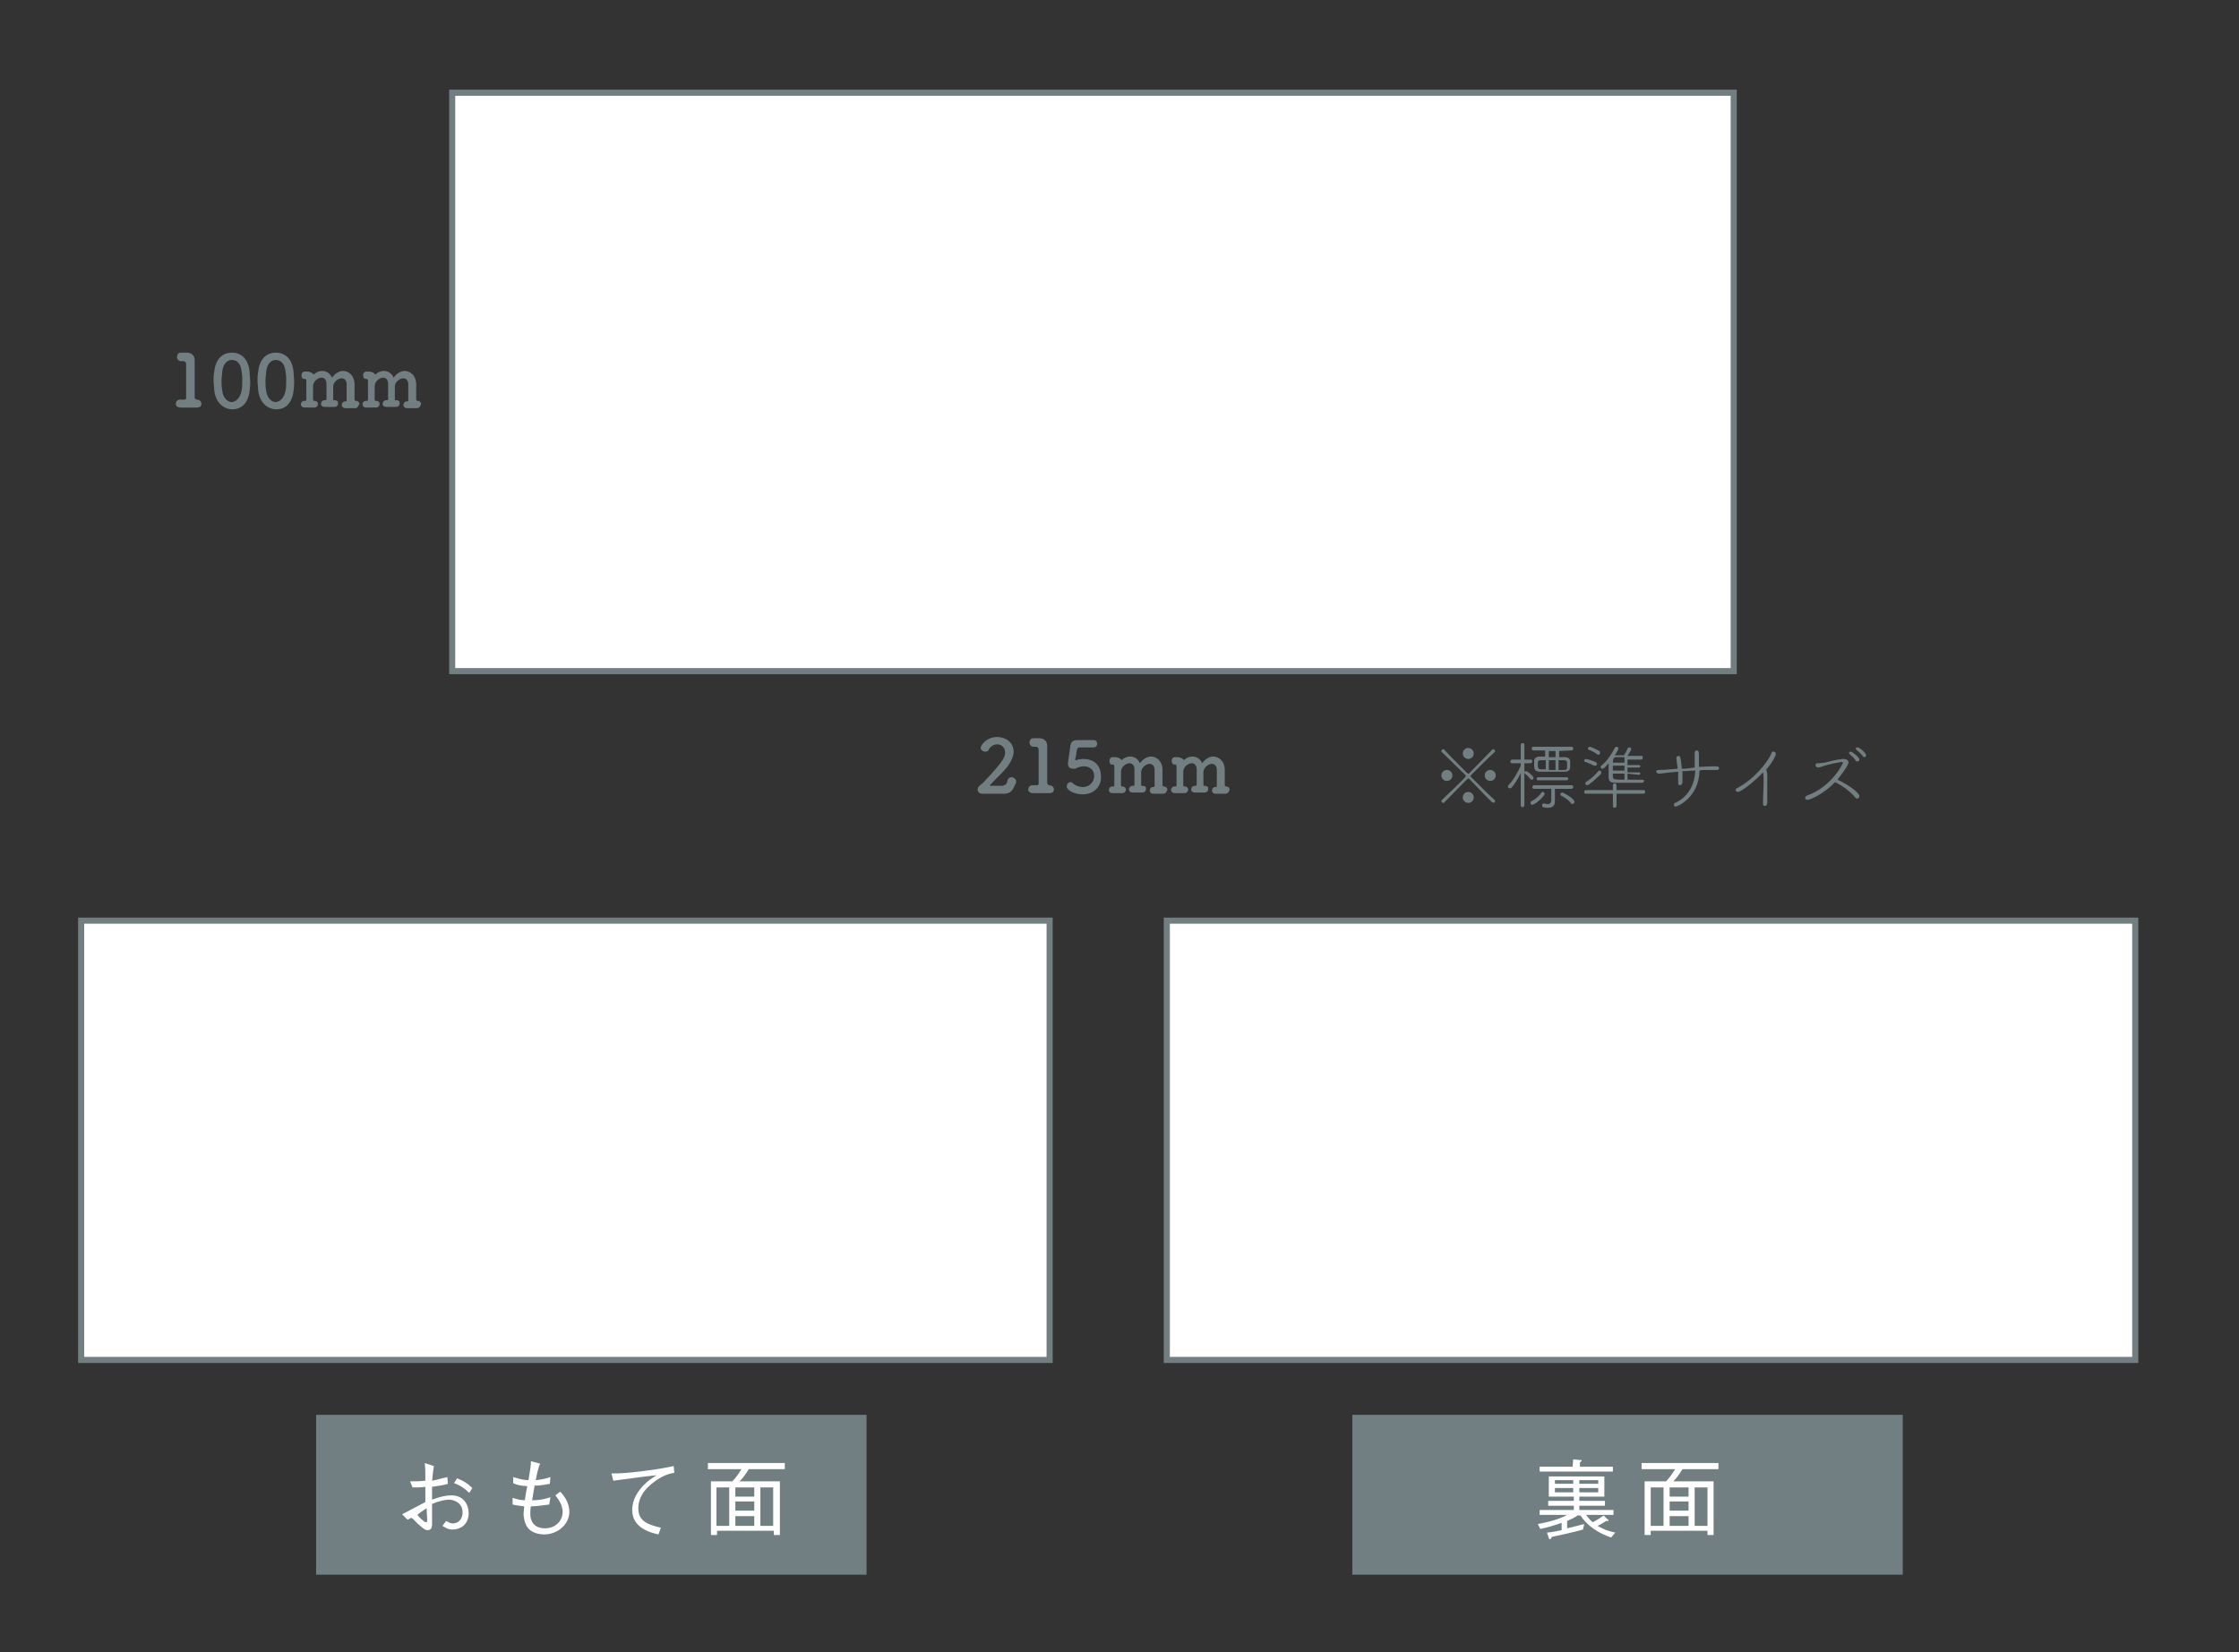
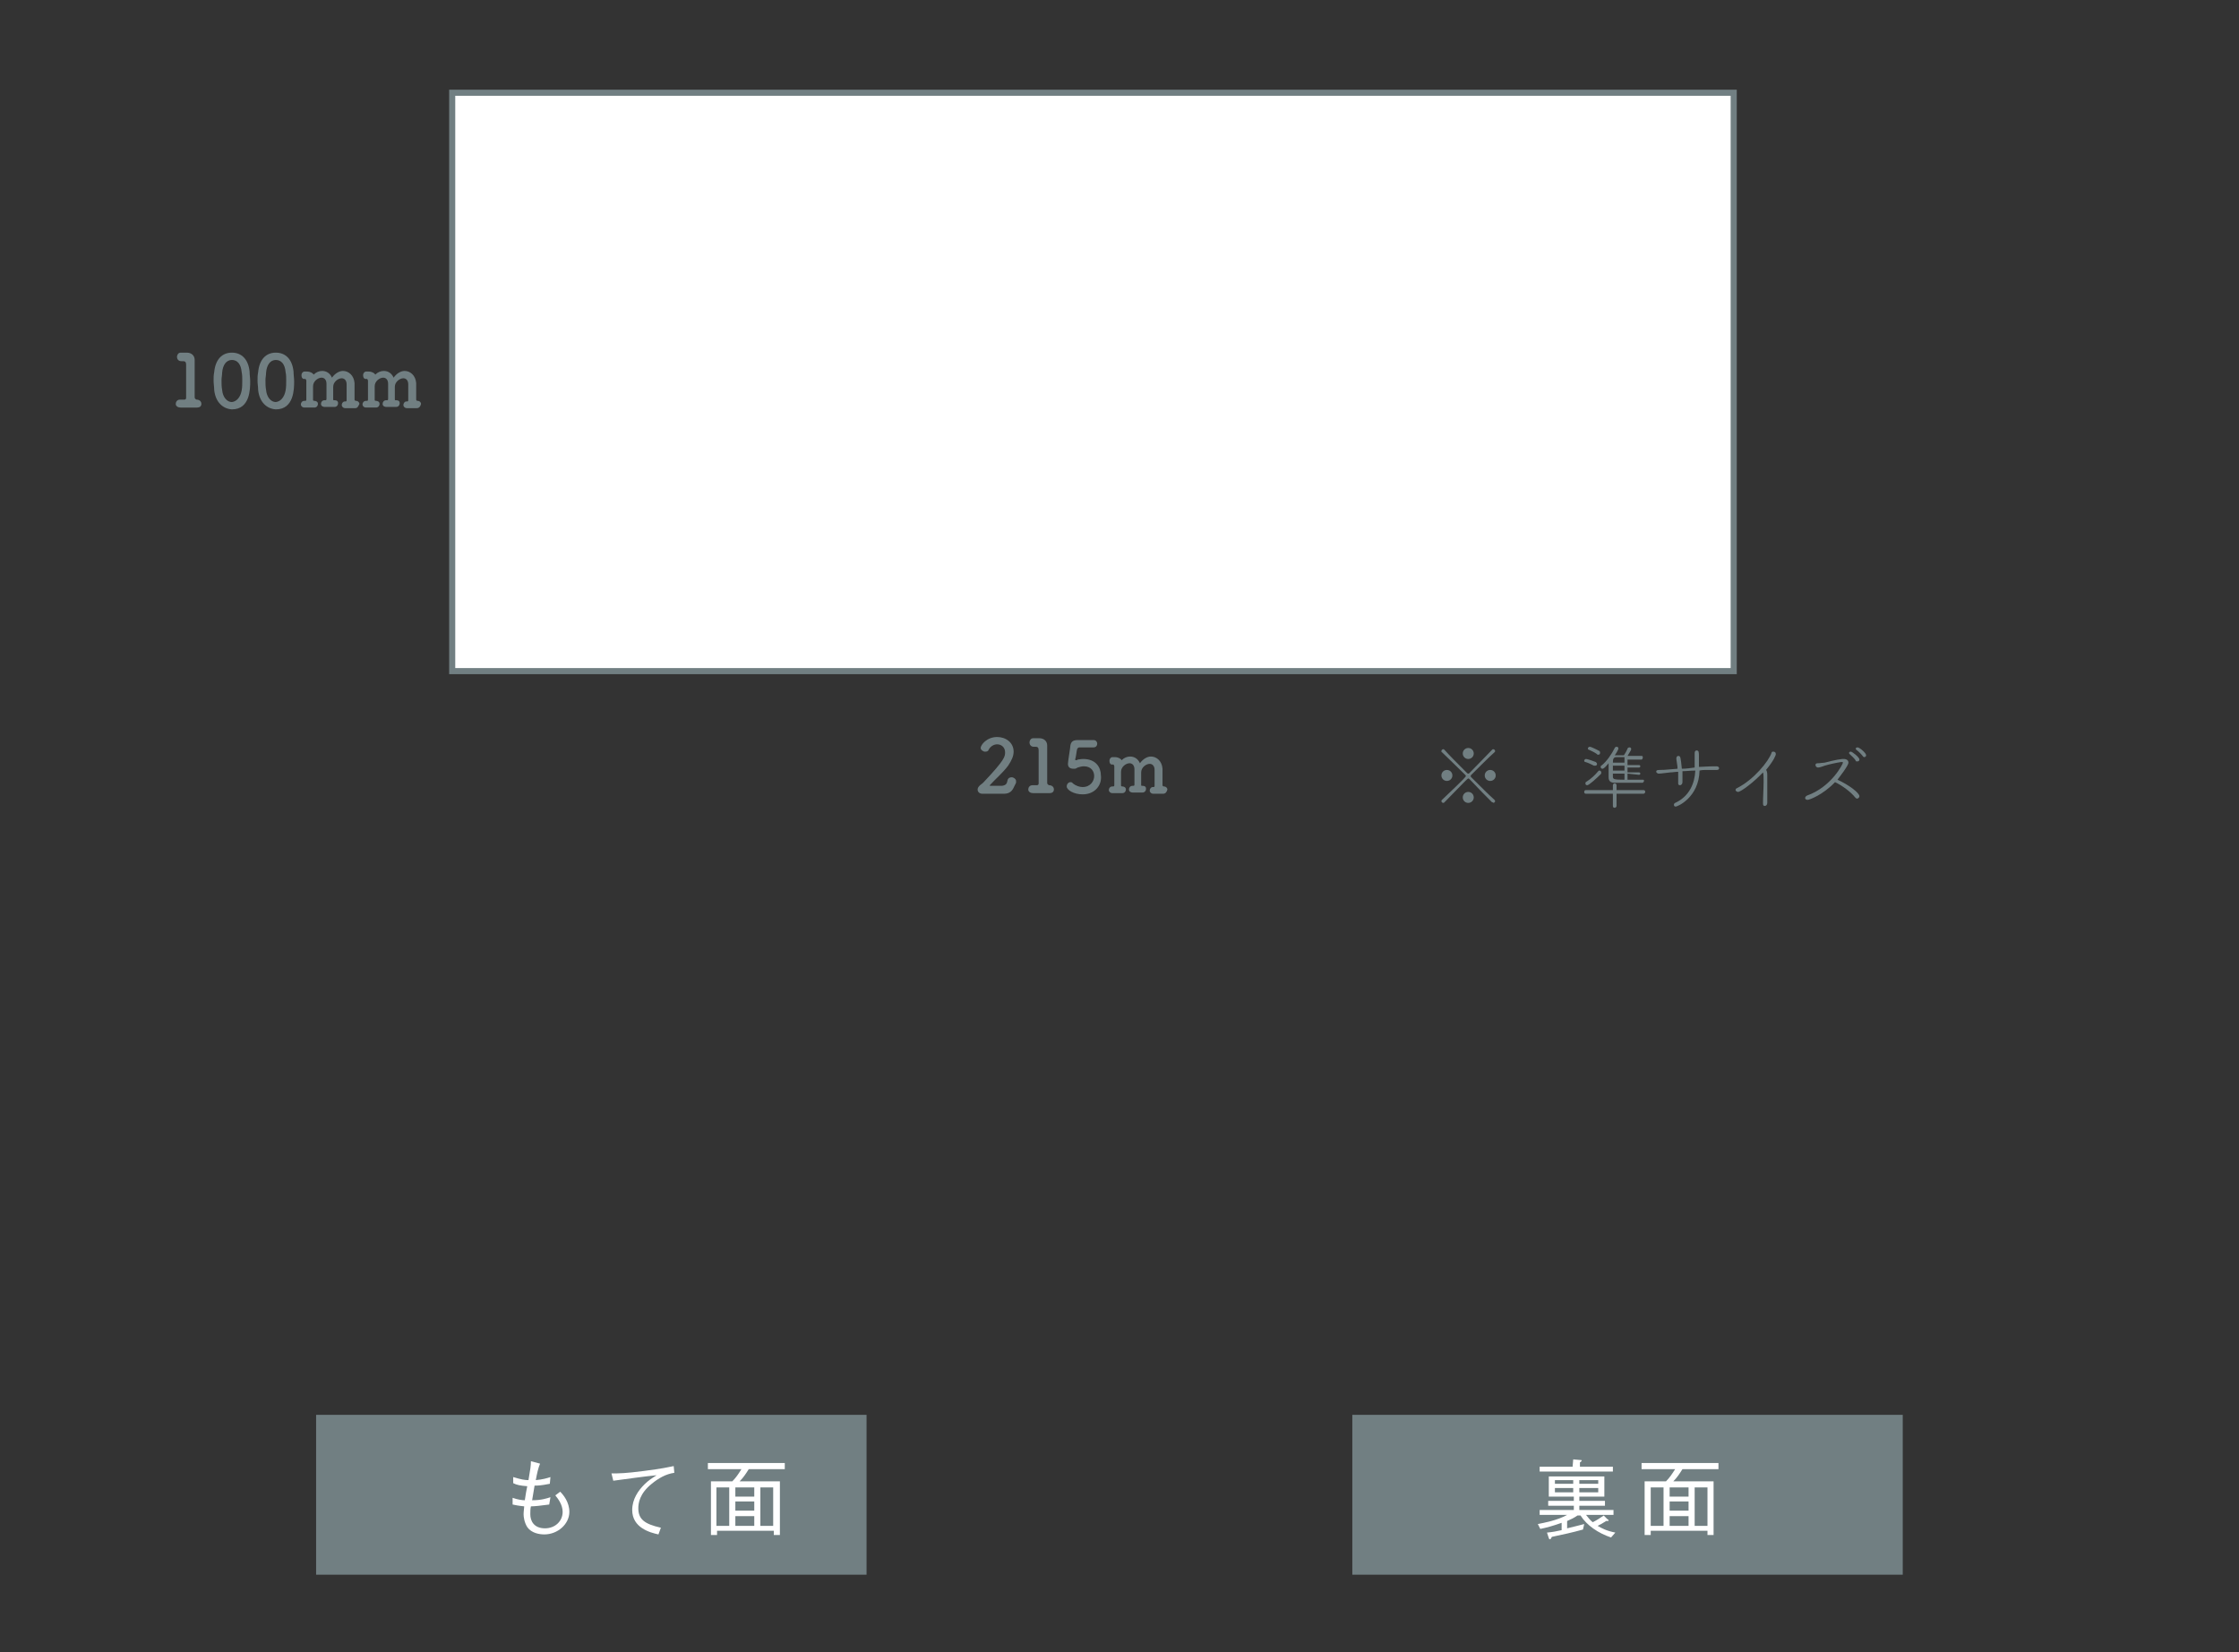
<svg xmlns="http://www.w3.org/2000/svg" version="1.1" id="レイヤー_1" x="0px" y="0px" viewBox="0 0 366.9 270.8" style="enable-background:new 0 0 366.9 270.8;" xml:space="preserve">
  <rect x="0" y="0" width="366.9" height="270.8" fill="#333333" stroke="none" />
  <style type="text/css">
	.st0{fill-rule:evenodd;clip-rule:evenodd;fill:#FFFFFF;stroke:#717F82;stroke-miterlimit:10;}
	.st1{fill:#717F82;}
	.st2{fill:#FFFFFF;}
	.st3{display:none;}
</style>
  <g id="ガイド">
</g>
  <rect x="74.1" y="15.2" class="st0" width="210" height="94.8" />
  <g>
    <path class="st1" d="M166.2,128.9c-0.3,0.7-0.7,1.2-1.7,1.2h-0.1c-0.5,0-1,0-1.5,0c-0.7,0-1.4,0-1.9,0l0,0c-0.5,0-0.8-0.3-0.8-0.7   c0-0.3,0.2-0.5,0.4-0.7c0.1-0.1,0.3-0.2,0.5-0.4c3.6-3.8,3.6-4.3,3.6-5c0-0.8-0.6-1.3-1.3-1.3c-0.5,0-1.1,0.3-1.4,0.9   c-0.1,0.3-0.4,0.3-0.6,0.3c-0.3,0-0.7-0.3-0.7-0.6c0-0.5,1-1.8,2.7-1.8c1.4,0,2.7,0.9,2.7,2.4c0,0.7-0.3,1.4-0.9,2.3   c-0.9,1.2-2,2.1-3,3.2c0,0,0,0,0,0.1c0,0,0,0,0.1,0c0.4,0,1.4,0,1.9,0c0.7-0.1,0.8-0.4,0.9-0.9c0.1-0.4,0.4-0.5,0.7-0.5   s0.7,0.3,0.7,0.6c0,0.1,0,0.2,0,0.3L166.2,128.9z" />
    <path class="st1" d="M171.9,128.7C171.9,128.7,172,128.7,171.9,128.7c0.5,0,0.8,0.3,0.8,0.7s-0.3,0.6-0.7,0.6l0,0   c-0.3,0-0.8,0-1.3,0c-0.6,0-1.1,0-1.4,0c-0.4,0-0.8-0.2-0.8-0.6c0-0.3,0.2-0.7,0.7-0.7c0,0,0,0,0.1,0s0.4,0,0.6,0   c0.2,0,0.3-0.1,0.3-0.3c0-1.3,0-3.2,0-4.4c0-0.5,0-0.9,0-1c0-0.4-0.1-0.6-0.5-0.6h-0.3c-0.5,0-0.7-0.4-0.7-0.7   c0-0.3,0.2-0.7,0.6-0.7l0,0c0.1,0,0.3,0,0.5,0s0.3,0,0.4,0h0.1c0.8,0,1.3,0.5,1.3,1.2l0,0c0,0.2,0,0.6,0,1c0,1,0,2.5,0,4   c0,0.4,0,0.8,0,1.1C171.6,128.5,171.7,128.6,171.9,128.7L171.9,128.7L171.9,128.7z" />
    <path class="st1" d="M177.4,130.2c-1.4,0-2.6-0.7-2.6-1.3c0-0.4,0.3-0.7,0.6-0.7c0.1,0,0.3,0,0.4,0.2c0.5,0.4,1.1,0.6,1.6,0.6   c1.3,0,1.9-1,1.9-1.8s-0.5-1.6-1.7-1.6c-0.3,0-0.7,0.1-1,0.2c-0.2,0.1-0.3,0.2-0.5,0.2c-0.1,0-0.1,0-0.2,0c-0.5,0-0.9-0.2-0.9-0.8   c0-0.4,0.4-2.7,0.4-3c0.1-0.6,0.4-0.9,1.2-0.9c0,0,0,0,0.1,0s0.4,0,2.5,0c0.4,0,0.6,0.3,0.6,0.6c0,0.3-0.2,0.6-0.6,0.6   c-0.3,0-1.9,0-2.3,0c-0.2,0-0.3,0.1-0.4,0.3c-0.1,0.4-0.2,1.4-0.3,1.6v0.1c0,0.1,0,0.1,0.1,0.1s0.2,0,0.3-0.1   c0.2,0,0.5-0.1,0.9-0.1c2.1,0,2.9,1.4,2.9,2.7C180.6,128.6,179.5,130.2,177.4,130.2z" />
    <path class="st1" d="M190.6,130.1c-0.2,0-0.6,0-1,0c-0.3,0-0.5,0-0.6,0c-0.4,0-0.6-0.3-0.6-0.5c0-0.3,0.2-0.6,0.5-0.6l0,0h0.1   c0.1,0,0.2,0,0.2-0.2c0-0.4,0-0.8,0-1.3c0-0.6,0-1.1,0-1.3c0-0.7-0.4-1-0.8-1c-0.6,0-1.4,0.6-1.4,1.4c0,0.3,0,0.6,0,1   c0,0.3,0,0.7,0,1.1c0,0.1,0.1,0.1,0.1,0.1c0.3,0,0.7,0,0.7,0.5c0,0.3-0.2,0.6-0.6,0.6l0,0c-0.2,0-0.6,0-1,0c-0.3,0-0.5,0-0.6,0   c-0.2,0-0.6-0.1-0.6-0.5c0-0.3,0.2-0.6,0.6-0.6l0,0h0.1c0.1,0,0.2,0,0.2-0.2c0-0.4,0-0.8,0-1.2c0-0.6,0-1.1,0-1.3   c0-0.7-0.4-1-0.8-1c-0.6,0-1.4,0.6-1.4,1.4c0,0.2,0,0.4,0,0.7c0,0.4,0,0.9,0,1.5c0,0.1,0,0.2,0.2,0.2s0.6,0.1,0.6,0.5   c0,0.3-0.2,0.6-0.6,0.6l0,0c-0.2,0-0.6,0-1,0c-0.3,0-0.5,0-0.6,0c-0.4,0-0.6-0.3-0.6-0.5c0-0.3,0.2-0.6,0.6-0.6l0,0c0,0,0,0,0.1,0   s0.2,0,0.2-0.2c0-0.9,0-1.5,0-2.1c0-0.3,0-0.7,0-1c0-0.1-0.1-0.3-0.2-0.3l0,0c-0.4,0.1-0.6-0.2-0.6-0.6c0-0.3,0.2-0.6,0.5-0.6l0,0   c0.2,0,0.3,0,0.4,0c0.6,0,1,0.3,1.1,0.5l0,0l0,0c0.4-0.4,0.9-0.6,1.4-0.6c0.7,0,1.3,0.4,1.6,1.1c0.5-0.7,1.2-1.1,1.8-1.1   c0.9,0,1.8,0.7,1.9,2c0,0.5,0,1.7,0,2.7c0,0.1,0.1,0.2,0.2,0.2l0,0c0.4,0,0.6,0.3,0.6,0.5C191.2,129.8,191,130.1,190.6,130.1   L190.6,130.1L190.6,130.1z" />
-     <path class="st1" d="M200.8,130.1c-0.2,0-0.6,0-1,0c-0.3,0-0.5,0-0.6,0c-0.4,0-0.6-0.3-0.6-0.5c0-0.3,0.2-0.6,0.5-0.6l0,0h0.1   c0.1,0,0.2,0,0.2-0.2c0-0.4,0-0.8,0-1.3c0-0.6,0-1.1,0-1.3c0-0.7-0.4-1-0.8-1c-0.6,0-1.4,0.6-1.4,1.4c0,0.3,0,0.6,0,1   c0,0.3,0,0.7,0,1.1c0,0.1,0.1,0.1,0.1,0.1c0.3,0,0.7,0,0.7,0.5c0,0.3-0.2,0.6-0.6,0.6l0,0c-0.2,0-0.6,0-1,0c-0.3,0-0.5,0-0.6,0   c-0.2,0-0.6-0.1-0.6-0.5c0-0.3,0.2-0.6,0.6-0.6l0,0h0.1c0.1,0,0.2,0,0.2-0.2c0-0.4,0-0.8,0-1.2c0-0.6,0-1.1,0-1.3   c0-0.7-0.4-1-0.8-1c-0.6,0-1.4,0.6-1.4,1.4c0,0.2,0,0.4,0,0.7c0,0.4,0,0.9,0,1.5c0,0.1,0,0.2,0.2,0.2s0.6,0.1,0.6,0.5   c0,0.3-0.2,0.6-0.6,0.6l0,0c-0.2,0-0.6,0-1,0c-0.3,0-0.5,0-0.6,0c-0.4,0-0.6-0.3-0.6-0.5c0-0.3,0.2-0.6,0.6-0.6l0,0c0,0,0,0,0.1,0   s0.2,0,0.2-0.2c0-0.9,0-1.5,0-2.1c0-0.3,0-0.7,0-1c0-0.1-0.1-0.3-0.2-0.3l0,0c-0.4,0.1-0.6-0.2-0.6-0.6c0-0.3,0.2-0.6,0.5-0.6l0,0   c0.2,0,0.3,0,0.4,0c0.6,0,1,0.3,1.1,0.5l0,0l0,0c0.4-0.4,0.9-0.6,1.4-0.6c0.7,0,1.3,0.4,1.6,1.1c0.5-0.7,1.2-1.1,1.8-1.1   c0.9,0,1.8,0.7,1.9,2c0,0.5,0,1.7,0,2.7c0,0.1,0.1,0.2,0.2,0.2l0,0c0.4,0,0.6,0.3,0.6,0.5C201.4,129.8,201.2,130.1,200.8,130.1   L200.8,130.1L200.8,130.1z" />
  </g>
  <g>
    <path class="st1" d="M32.2,65.5C32.2,65.5,32.3,65.5,32.2,65.5c0.5,0,0.8,0.3,0.8,0.7s-0.3,0.6-0.7,0.6l0,0c-0.3,0-0.8,0-1.3,0   c-0.6,0-1.1,0-1.4,0c-0.4,0-0.8-0.2-0.8-0.6c0-0.3,0.2-0.7,0.7-0.7c0,0,0,0,0.1,0s0.4,0,0.6,0s0.3-0.1,0.3-0.3c0-1.3,0-3.2,0-4.4   c0-0.5,0-0.9,0-1c0-0.4-0.1-0.6-0.5-0.6h-0.3c-0.5,0-0.7-0.4-0.7-0.7s0.2-0.7,0.6-0.7l0,0c0.1,0,0.3,0,0.5,0s0.3,0,0.4,0h0.1   c0.8,0,1.3,0.5,1.3,1.2l0,0c0,0.2,0,0.6,0,1c0,1,0,2.5,0,4c0,0.4,0,0.8,0,1.1C31.9,65.3,32,65.4,32.2,65.5   C32,65.5,32.2,65.5,32.2,65.5z" />
    <path class="st1" d="M35.1,63.9c0-0.5-0.1-1-0.1-1.5s0-0.9,0.1-1.4c0.2-2.1,1.3-3.2,2.9-3.2c1.6,0,2.7,1.1,2.9,3.1   c0,0.5,0.1,1.1,0.1,1.6c0,1.2,0,4.6-3,4.6C36.5,67,35.3,65.9,35.1,63.9z M39.6,64c0.1-0.5,0.1-1.1,0.1-1.7c0-0.4,0-0.9-0.1-1.3   c-0.1-1.3-0.7-2-1.6-2c-0.9,0-1.5,0.8-1.6,2.1c0,0.4-0.1,0.8-0.1,1.2c0,0.5,0,1.1,0.1,1.6c0.1,1.2,0.8,2,1.6,2   C38.8,65.8,39.4,65.1,39.6,64z" />
    <path class="st1" d="M42.3,63.9c0-0.5-0.1-1-0.1-1.5s0-0.9,0.1-1.4c0.2-2.1,1.3-3.2,2.9-3.2c1.6,0,2.7,1.1,2.9,3.1   c0,0.5,0.1,1.1,0.1,1.6c0,1.2,0,4.6-3,4.6C43.7,67,42.5,65.9,42.3,63.9z M46.8,64c0.1-0.5,0.1-1.1,0.1-1.7c0-0.4,0-0.9-0.1-1.3   c-0.1-1.3-0.7-2-1.6-2c-0.9,0-1.5,0.8-1.6,2.1c0,0.4-0.1,0.8-0.1,1.2c0,0.5,0,1.1,0.1,1.6c0.1,1.2,0.8,2,1.6,2   C46,65.8,46.6,65.1,46.8,64z" />
    <path class="st1" d="M58.2,66.9c-0.2,0-0.6,0-1,0c-0.3,0-0.5,0-0.6,0c-0.4,0-0.6-0.3-0.6-0.5c0-0.3,0.2-0.6,0.5-0.6l0,0h0.1   c0.1,0,0.2,0,0.2-0.2c0-0.4,0-0.8,0-1.3c0-0.6,0-1.1,0-1.3c0-0.7-0.4-1-0.8-1c-0.6,0-1.4,0.6-1.4,1.4c0,0.3,0,0.6,0,1   c0,0.3,0,0.7,0,1.1c0,0.1,0.1,0.1,0.1,0.1c0.3,0,0.7,0,0.7,0.5c0,0.3-0.2,0.6-0.6,0.6l0,0c-0.2,0-0.6,0-1,0c-0.3,0-0.5,0-0.6,0   c-0.2,0-0.6-0.1-0.6-0.5c0-0.3,0.2-0.6,0.6-0.6l0,0h0.1c0.1,0,0.2,0,0.2-0.2c0-0.4,0-0.8,0-1.2c0-0.6,0-1.1,0-1.3   c0-0.7-0.4-1-0.8-1c-0.6,0-1.4,0.6-1.4,1.4c0,0.2,0,0.4,0,0.7c0,0.4,0,0.9,0,1.5c0,0.1,0,0.2,0.2,0.2s0.6,0.1,0.6,0.5   c0,0.3-0.2,0.6-0.6,0.6l0,0c-0.2,0-0.6,0-1,0c-0.3,0-0.5,0-0.6,0c-0.4,0-0.6-0.3-0.6-0.5c0-0.3,0.2-0.6,0.6-0.6l0,0c0,0,0,0,0.1,0   s0.2,0,0.2-0.2c0-0.9,0-1.5,0-2.1c0-0.3,0-0.7,0-1c0-0.1-0.1-0.3-0.2-0.3l0,0c-0.4,0.1-0.6-0.2-0.6-0.6c0-0.3,0.2-0.6,0.5-0.6l0,0   c0.2,0,0.3,0,0.4,0c0.6,0,1,0.3,1.1,0.5l0,0l0,0c0.4-0.4,0.9-0.6,1.4-0.6c0.7,0,1.3,0.4,1.6,1.1c0.5-0.7,1.2-1.1,1.8-1.1   c0.9,0,1.8,0.7,1.9,2c0,0.5,0,1.7,0,2.7c0,0.1,0.1,0.2,0.2,0.2l0,0c0.4,0,0.6,0.3,0.6,0.5C58.7,66.6,58.6,66.9,58.2,66.9L58.2,66.9   L58.2,66.9z" />
    <path class="st1" d="M68.3,66.9c-0.2,0-0.6,0-1,0c-0.3,0-0.5,0-0.6,0c-0.4,0-0.6-0.3-0.6-0.5c0-0.3,0.2-0.6,0.5-0.6l0,0h0.1   c0.1,0,0.2,0,0.2-0.2c0-0.4,0-0.8,0-1.3c0-0.6,0-1.1,0-1.3c0-0.7-0.4-1-0.8-1c-0.6,0-1.4,0.6-1.4,1.4c0,0.3,0,0.6,0,1   c0,0.3,0,0.7,0,1.1c0,0.1,0.1,0.1,0.1,0.1c0.3,0,0.7,0,0.7,0.5c0,0.3-0.2,0.6-0.6,0.6l0,0c-0.2,0-0.6,0-1,0c-0.3,0-0.5,0-0.6,0   c-0.2,0-0.6-0.1-0.6-0.5c0-0.3,0.2-0.6,0.6-0.6l0,0h0.1c0.1,0,0.2,0,0.2-0.2c0-0.4,0-0.8,0-1.2c0-0.6,0-1.1,0-1.3   c0-0.7-0.4-1-0.8-1c-0.6,0-1.4,0.6-1.4,1.4c0,0.2,0,0.4,0,0.7c0,0.4,0,0.9,0,1.5c0,0.1,0,0.2,0.2,0.2s0.6,0.1,0.6,0.5   c0,0.3-0.2,0.6-0.6,0.6l0,0c-0.2,0-0.6,0-1,0c-0.3,0-0.5,0-0.6,0c-0.4,0-0.6-0.3-0.6-0.5c0-0.3,0.2-0.6,0.6-0.6l0,0c0,0,0,0,0.1,0   s0.2,0,0.2-0.2c0-0.9,0-1.5,0-2.1c0-0.3,0-0.7,0-1c0-0.1-0.1-0.3-0.2-0.3l0,0c-0.4,0.1-0.6-0.2-0.6-0.6c0-0.3,0.2-0.6,0.5-0.6l0,0   c0.2,0,0.3,0,0.4,0c0.6,0,1,0.3,1.1,0.5l0,0l0,0c0.4-0.4,0.9-0.6,1.4-0.6c0.7,0,1.3,0.4,1.6,1.1c0.5-0.7,1.2-1.1,1.8-1.1   c0.9,0,1.8,0.7,1.9,2c0,0.5,0,1.7,0,2.7c0,0.1,0.1,0.2,0.2,0.2l0,0c0.4,0,0.6,0.3,0.6,0.5C68.9,66.6,68.7,66.9,68.3,66.9L68.3,66.9   L68.3,66.9z" />
  </g>
  <g>
    <rect x="51.8" y="231.9" class="st1" width="90.2" height="26.2" />
    <g>
-       <path class="st2" d="M71.1,240.3c-0.2,1.2-0.2,1.8-0.3,2.4c1-0.2,1.6-0.4,2.5-0.6l0.1,1.1c-0.6,0.2-1.2,0.3-2.6,0.5v2.1    c1.1-0.4,2.1-0.7,3.2-0.7c2.1,0,2.8,1.7,2.8,2.9c0,2-1.5,2.7-2.6,2.7c-0.8,0-1.2-0.3-1.7-0.6l0.6-0.8c0.4,0.2,0.7,0.4,1.1,0.4    c0.9,0,1.6-0.7,1.6-1.8c0-1.7-1.6-2.1-2.2-2.1s-1.6,0.2-2.8,0.7c0,0.5,0,2.8,0,3.2s0,1.1-0.7,1.1c-0.4,0-0.7-0.2-1.7-1.1    c-0.2-0.2-0.8-0.9-1-0.9c-0.1,0-0.1,0-0.6,0.3l-0.9-0.9c0.6-0.3,3.2-1.7,3.8-2v-2.5c-0.6,0.1-1.5,0.1-2.1,0.1l-0.4-1    c1,0,1.5,0,2.5-0.1c0-1.7,0-1.9-0.1-2.9L71.1,240.3z M69.9,247.2c-0.6,0.4-1.2,0.8-1.5,1.1c0.3,0.4,1.1,1.2,1.4,1.2    c0.2,0,0.2-0.1,0.2-0.5L69.9,247.2L69.9,247.2z M74.9,242.3c1,0.4,1.7,0.8,2.5,1.6l-0.5,0.8c-0.7-0.7-1.4-1.2-2.5-1.6L74.9,242.3z    " />
      <path class="st2" d="M88.5,239.9c-0.3,0.7-0.5,1.6-0.7,2.7c1.1-0.1,1.8-0.3,2.4-0.5l-0.1,1.1c-1.5,0.3-2,0.3-2.5,0.3    c-0.2,1.3-0.3,1.7-0.4,2.4c1.5,0,2.4-0.3,3-0.5l-0.2,1.2c-1.4,0.2-2.5,0.3-3,0.3c-0.1,0.4-0.1,0.9-0.1,1.3c0,1.1,0.6,2.3,2.4,2.3    c1.7,0,2.9-1.2,2.9-2.7c0-1.2-0.8-2.2-1.2-2.7l0.8-0.6c0.5,0.5,1.5,1.7,1.5,3.3c0,2-1.9,3.7-4.1,3.7c-0.8,0-2.1-0.2-2.8-1.2    c-0.5-0.8-0.6-1.7-0.6-2.1c0-0.5,0.1-1,0.1-1.3c-1-0.1-1.4-0.2-1.9-0.3v-1.1c0.8,0.3,1.6,0.4,2,0.4c0.1-0.7,0.3-1.9,0.4-2.3    c-1.2-0.1-1.7-0.2-2.3-0.5v-1c1.3,0.4,1.9,0.5,2.5,0.5c0.3-1.7,0.4-2.4,0.4-3.1L88.5,239.9z" />
      <path class="st2" d="M100.2,241.5c1.3,0,2.2,0,5.3-0.4c3.1-0.4,3.9-0.6,4.9-0.8l0.1,1.1c-1.4,0.2-2.6,0.9-3.7,1.8    c-2,1.6-2.2,3.2-2.2,4c0,1.8,1,2.6,3.7,3.2l-0.4,1.1c-1.4-0.3-4.3-1.1-4.3-4c0-1.8,1-3.2,2-4.2c0.6-0.6,1.2-1,2-1.5    c-2.1,0.2-4.8,0.6-7.1,0.9L100.2,241.5z" />
      <path class="st2" d="M122.7,240.8c-0.5,0.8-0.9,1.4-1.5,2h6.6v8.8h-1v-0.7h-9.3v0.7h-1v-8.8h3.5c0.6-0.6,1-1.2,1.5-2H116v-1h12.6    v1H122.7L122.7,240.8z M119.5,243.8h-2.1v6.3h2.1V243.8z M123.6,243.8h-3.1v1.5h3.1V243.8z M123.6,246.1h-3.1v1.5h3.1V246.1z     M123.6,248.5h-3.1v1.6h3.1V248.5z M126.7,243.8h-2.1v6.3h2.1V243.8z" />
    </g>
  </g>
  <g>
    <rect x="221.6" y="231.9" class="st1" width="90.2" height="26.2" />
    <g>
      <path class="st2" d="M256.8,250.5c1.3-0.3,2-0.5,2.8-0.7l-0.2,0.9c-1.8,0.5-3.2,0.8-5.1,1.2c-0.1,0.2-0.2,0.4-0.3,0.4    s-0.2-0.1-0.2-0.2l-0.3-0.9c1-0.1,1.5-0.2,2.4-0.4v-1.2c-1.4,0.5-2.5,0.8-3.5,1l-0.4-0.8c1-0.2,3.2-0.6,4.8-1.5h-4.5v-0.8h5.6    v-0.7h-4.2V246h4.2v-0.7h-4.1V242h9.1v3.3h-4.1v0.7h4.2v0.8h-4.2v0.7h5.6v0.8h-4.5c0.5,0.6,0.6,0.8,1.1,1.2    c0.8-0.4,1.2-0.7,1.8-1.1l0.6,0.6c0,0,0.2,0.1,0.2,0.2c0,0.1-0.1,0.1-0.2,0.1s-0.2,0-0.2,0c-0.6,0.4-1,0.6-1.4,0.8    c0.7,0.4,1.4,0.8,2.9,1.1L264,252c-2.1-0.7-4-2-5-3.6h-0.5c-0.6,0.4-1,0.6-1.7,0.9L256.8,250.5L256.8,250.5z M257.8,239.2l1.1,0.1    c0.1,0,0.3,0,0.3,0.1s-0.2,0.2-0.3,0.3v0.7h5.4v0.8h-12v-0.8h5.4L257.8,239.2L257.8,239.2z M257.8,242.6h-3v0.6h3V242.6z     M257.8,243.9h-3v0.7h3V243.9z M261.9,242.6h-3.1v0.6h3.1V242.6z M261.9,243.9h-3.1v0.7h3.1V243.9z" />
      <path class="st2" d="M275.7,240.8c-0.5,0.8-0.9,1.4-1.5,2h6.6v8.8h-1v-0.7h-9.3v0.7h-1v-8.8h3.5c0.6-0.6,1-1.2,1.5-2H269v-1h12.6    v1H275.7L275.7,240.8z M272.6,243.8h-2.1v6.3h2.1V243.8z M276.7,243.8h-3.1v1.5h3.1V243.8z M276.7,246.1h-3.1v1.5h3.1V246.1z     M276.7,248.5h-3.1v1.6h3.1V248.5z M279.8,243.8h-2.1v6.3h2.1V243.8z" />
    </g>
  </g>
  <g>
    <path class="st1" d="M236.2,127.1c0-0.5,0.4-0.9,0.9-0.9s0.9,0.4,0.9,0.9s-0.4,0.9-0.9,0.9S236.2,127.6,236.2,127.1z M244.5,131.5   c-0.9-0.9-2.3-2.3-3.7-3.8c-0.1-0.1-0.1-0.1-0.2-0.1c-0.1,0-0.2,0.1-3.9,3.9c-0.1,0.1-0.1,0.1-0.2,0.1c-0.2,0-0.3-0.2-0.3-0.3   s0-0.1,0.1-0.2c3.9-3.7,3.9-3.8,3.9-3.9s0-0.1-0.1-0.2c-1.5-1.5-2.9-2.8-3.8-3.7c-0.1,0-0.1-0.1-0.1-0.2c0-0.2,0.2-0.3,0.3-0.3   s0.1,0,0.2,0.1c0.8,0.9,2.2,2.3,3.7,3.8c0.1,0.1,0.2,0.1,0.2,0.1c0.1,0,0.1,0,0.2-0.1c1.5-1.5,2.8-2.9,3.7-3.8   c0.1-0.1,0.1-0.1,0.2-0.1c0.2,0,0.3,0.2,0.3,0.3c0,0.1,0,0.1-0.1,0.2c-0.9,0.8-2.4,2.3-3.8,3.7c0,0-0.1,0.1-0.1,0.2s0,0.1,0.1,0.2   c1.5,1.5,2.9,2.9,3.8,3.7c0,0,0.1,0.1,0.1,0.2c0,0.2-0.2,0.3-0.3,0.3C244.7,131.5,244.6,131.5,244.5,131.5z M239.7,123.5   c0-0.5,0.4-0.9,0.9-0.9s0.9,0.4,0.9,0.9s-0.4,0.9-0.9,0.9C240.1,124.4,239.7,124,239.7,123.5z M239.7,130.7c0-0.5,0.4-0.9,0.9-0.9   s0.9,0.4,0.9,0.9s-0.4,0.9-0.9,0.9C240.1,131.6,239.7,131.2,239.7,130.7z M243.3,127.1c0-0.5,0.4-0.9,0.9-0.9s0.9,0.4,0.9,0.9   s-0.4,0.9-0.9,0.9S243.3,127.6,243.3,127.1z" />
-     <path class="st1" d="M249.2,126.7c-0.4,0.9-1,1.8-1.5,2.4c-0.1,0.1-0.2,0.1-0.3,0.1c-0.2,0-0.3-0.1-0.3-0.3c0-0.1,0-0.1,0.1-0.2   c0.6-0.6,1.5-2,2-3.2v-0.4h-1.4c-0.2,0-0.3-0.1-0.3-0.3c0-0.1,0.1-0.3,0.3-0.3h1.4v-2.4c0-0.2,0.2-0.3,0.3-0.3   c0.2,0,0.3,0.1,0.3,0.3v2.4h1c0.2,0,0.3,0.1,0.3,0.3c0,0.1-0.1,0.3-0.3,0.3h-1c0,0.6,0,1.1,0,1.2v0.3c0-0.1,0.1-0.2,0.3-0.2   s1.2,0.8,1.2,1.1c0,0.2-0.1,0.3-0.3,0.3c-0.1,0-0.1,0-0.2-0.1c-0.3-0.3-0.6-0.7-0.9-0.9l-0.1-0.1c0,1.2,0,5.3,0,5.3   c0,0.2-0.2,0.3-0.3,0.3c-0.2,0-0.3-0.1-0.3-0.3V126.7z M251.1,131.9c-0.2,0-0.3-0.1-0.3-0.3c0-0.1,0-0.2,0.2-0.3   c0.6-0.3,1.2-0.8,1.6-1.4c0.1-0.1,0.1-0.1,0.2-0.1c0.2,0,0.3,0.1,0.3,0.3C253.2,130.4,251.6,131.9,251.1,131.9z M255.5,123.1v1   c0.3,0,0.6,0,0.9,0c0.6,0,0.9,0.3,0.9,0.7c0,0.2,0,0.5,0,0.7c0,0.5,0,1-1,1c-0.7,0-1.3,0-2,0s-1.3,0-1.9,0c-1,0-1-0.6-1-1.1   c0-0.2,0-0.5,0-0.7c0-0.4,0.3-0.7,1-0.7c0.3,0,0.5,0,0.8,0v-1h-1.9c-0.2,0-0.3-0.1-0.3-0.3s0.1-0.3,0.3-0.3h6.2   c0.2,0,0.3,0.1,0.3,0.3s-0.1,0.3-0.3,0.3L255.5,123.1z M254.8,129.3v1.4c0,0.2,0,0.4,0,0.7l0,0c0,0.6-0.3,1-1.2,1   c-0.6,0-0.9-0.1-0.9-0.4c0-0.2,0.1-0.3,0.3-0.3l0,0c0.2,0,0.4,0.1,0.6,0.1c0.3,0,0.5-0.1,0.6-0.5v-2h-2.8c-0.2,0-0.3-0.1-0.3-0.3   c0-0.1,0.1-0.3,0.3-0.3h6.1c0.2,0,0.3,0.1,0.3,0.3c0,0.1-0.1,0.3-0.3,0.3H254.8z M252.1,127.9c-0.2,0-0.3-0.1-0.3-0.3   c0-0.1,0.1-0.2,0.3-0.2h4.6c0.2,0,0.3,0.1,0.3,0.2s-0.1,0.3-0.3,0.3H252.1z M253.3,124.6c-0.2,0-0.5,0-0.7,0   c-0.6,0-0.6,0.2-0.6,0.7s0,0.8,0.6,0.8h0.7V124.6L253.3,124.6z M254.9,123.1h-0.4h-0.7v1h1.1L254.9,123.1L254.9,123.1z    M254.9,124.6h-1.1v1.6h1.1V124.6z M255.5,126.2c0.3,0,0.6,0,0.8,0c0.5,0,0.5-0.1,0.5-0.8c0-0.6,0-0.8-0.6-0.8c-0.3,0-0.5,0-0.8,0   v1.6H255.5z M257.4,131.6c-0.4-0.5-1-0.9-1.6-1.2c-0.1,0-0.1-0.1-0.1-0.2c0-0.1,0.1-0.3,0.3-0.3s2,1,2,1.5c0,0.2-0.2,0.4-0.3,0.4   C257.5,131.7,257.4,131.7,257.4,131.6z" />
    <path class="st1" d="M261.2,125.5c-0.4-0.2-1-0.5-1.4-0.6c-0.1,0-0.2-0.1-0.2-0.2s0.1-0.3,0.3-0.3c0.2,0,1.1,0.3,1.6,0.5   c0.1,0.1,0.2,0.2,0.2,0.3c0,0.2-0.1,0.3-0.3,0.3C261.3,125.5,261.2,125.5,261.2,125.5z M264.9,130.1v2c0,0.2-0.2,0.3-0.3,0.3   c-0.2,0-0.3-0.1-0.3-0.3v-2h-4.4c-0.2,0-0.3-0.1-0.3-0.3s0.1-0.3,0.3-0.3h4.4v-0.8c0-0.2,0.2-0.3,0.3-0.3s0.3,0.1,0.3,0.3v0.8h4.4   c0.2,0,0.3,0.1,0.3,0.3c0,0.1-0.1,0.3-0.3,0.3H264.9z M260.1,128.7c-0.2,0-0.3-0.1-0.3-0.3c0-0.1,0-0.2,0.2-0.3   c0.8-0.5,1.4-1.1,1.9-1.7c0.1-0.1,0.1-0.1,0.2-0.1s0.3,0.1,0.3,0.3c0,0.1,0,0.2-0.1,0.3C261.7,127.5,260.4,128.7,260.1,128.7z    M261.7,123.6c-0.4-0.3-1.1-0.6-1.3-0.7c-0.1,0-0.2-0.1-0.2-0.2s0.1-0.3,0.3-0.3c0.3,0,1.4,0.6,1.6,0.7c0.1,0.1,0.1,0.2,0.1,0.3   c0,0.2-0.1,0.3-0.3,0.3C261.8,123.7,261.7,123.7,261.7,123.6z M266.7,126.8v1c0.9,0,1.8,0,2.5,0c0.2,0,0.2,0.1,0.2,0.2   c0,0.1-0.1,0.2-0.2,0.3c-0.6,0-1.3,0-2.1,0c-0.9,0-1.8,0-2.5,0s-1-0.3-1-0.9s0-1.6,0-2.3c-0.5,0.6-0.8,0.9-1,0.9s-0.3-0.1-0.3-0.3   c0-0.1,0-0.2,0.1-0.2c0.9-0.7,1.7-1.9,2.2-2.9c0-0.1,0.2-0.2,0.3-0.2c0.2,0,0.3,0.1,0.3,0.3c0,0.2-0.5,1-0.6,1.1h0.1   c0.4,0,0.9,0,1.4,0c0.2-0.3,0.4-0.6,0.6-1.1c0-0.1,0.2-0.2,0.3-0.2c0.2,0,0.3,0.1,0.3,0.3c0,0.1-0.1,0.3-0.6,1.1h2.3   c0.2,0,0.2,0.1,0.2,0.3c0,0.1-0.1,0.3-0.2,0.3c-0.6,0-1.5,0-2.3,0v0.9h1.9c0.1,0,0.2,0.1,0.2,0.2s-0.1,0.2-0.2,0.2h-1.9v0.8h1.9   c0.1,0,0.2,0.1,0.2,0.2s-0.1,0.2-0.2,0.2L266.7,126.8L266.7,126.8z M266.2,125.5h-1.9v0.8h1.9V125.5z M266.2,126.8h-1.9v0.4   c0,0.5,0,0.6,1.9,0.6V126.8z M266.2,124.1c-0.5,0-0.9,0-1.3,0c-0.5,0-0.6,0.3-0.6,0.9h1.9V124.1z" />
    <path class="st1" d="M278.5,126.3c-0.1,4.4-3.6,5.9-3.9,5.9c-0.2,0-0.3-0.1-0.3-0.3c0-0.1,0.1-0.3,0.2-0.3c2.4-1.1,3.2-3.3,3.3-5.2   v-0.1c-0.7,0-1.5,0.1-2.1,0.1c0,0.5,0,0.9,0,1.3c0,0.2,0,0.4,0,0.5c0,0.3-0.2,0.5-0.4,0.5c-0.2,0-0.3-0.1-0.3-0.3c0,0,0,0,0-0.1   c0-0.3,0-0.6,0-1c0-0.3,0-0.5,0-0.8c-0.5,0-0.9,0.1-1.3,0.1c-1.5,0.2-1.8,0.2-1.9,0.2c-0.2,0-0.4-0.2-0.4-0.3   c0-0.2,0.1-0.3,0.5-0.3s0.9,0,3-0.2c0-0.2,0-0.3-0.2-1.6v-0.1c0-0.3,0.2-0.4,0.3-0.4c0.4,0,0.4,0.2,0.6,2.1c0.7,0,1.4-0.1,2.1-0.2   c0,0,0-0.8,0-1.3c0-0.3,0-0.7,0-1c0,0,0,0,0-0.1c0-0.3,0.2-0.4,0.3-0.4c0.4,0,0.4,0.3,0.4,1c0,0.2,0,0.4,0,0.6c0,0.4,0,0.8,0,1.1   c1.6-0.1,2.4-0.1,2.9-0.1c0.3,0,0.4,0.2,0.4,0.3c0,0.2-0.1,0.3-0.4,0.3c-0.6,0-1.1,0-1.7,0C279.3,126.2,278.9,126.2,278.5,126.3   L278.5,126.3L278.5,126.3z" />
    <path class="st1" d="M289.6,131.6c0,0.3-0.2,0.5-0.4,0.5c-0.2,0-0.3-0.1-0.3-0.4l0,0c0-1.1,0.1-2.5,0.1-3.6c0-0.7,0-1.2-0.1-1.5   c-1.4,1.5-3.6,3.2-4.1,3.2c-0.2,0-0.4-0.2-0.4-0.3s0.1-0.3,0.2-0.3c2.8-1.4,5.2-4.4,5.7-5.8c0-0.2,0.2-0.2,0.3-0.2   c0.2,0,0.4,0.1,0.4,0.4c0,0.2-0.3,1-1.6,2.6c0.2,0.2,0.2,0.7,0.2,0.9c0,0.1,0,0.3,0,0.4c0,0.6,0,1.7,0,2.7   C289.6,130.6,289.6,131.1,289.6,131.6L289.6,131.6L289.6,131.6z" />
    <path class="st1" d="M297.9,125.8c-0.2,0-0.4-0.2-0.4-0.4c0-0.2,0.1-0.3,0.4-0.3c0.4,0,0.8-0.1,1.1-0.1c0.4-0.1,1.9-0.5,2.9-0.6   c0.1,0,0.1,0,0.2,0c0.6,0,0.8,0.3,0.8,0.6c0,0.5-1.5,2.4-1.8,2.8c2,0.9,3.6,2.2,3.6,2.7c0,0.2-0.2,0.4-0.4,0.4   c-0.1,0-0.2-0.1-0.3-0.2c-0.7-0.9-2.2-2-3.3-2.5c-2,2.1-4.2,2.9-4.5,2.9s-0.4-0.2-0.4-0.3s0.1-0.3,0.3-0.4c4-1.4,5.9-5.2,5.9-5.4   c0-0.1-0.1-0.1-0.2-0.1c0,0,0,0-0.1,0c-0.7,0.1-2.1,0.4-2.7,0.6C298.2,125.8,298,125.8,297.9,125.8L297.9,125.8L297.9,125.8z    M304.1,124.7c-0.1-0.3-0.8-0.9-1-1.1c-0.1-0.1-0.1-0.1-0.1-0.2s0.1-0.2,0.3-0.2c0.2,0,1.4,0.9,1.4,1.3c0,0.2-0.2,0.3-0.3,0.3   C304.2,124.8,304.1,124.8,304.1,124.7z M305.3,124c-0.2-0.3-0.8-0.9-1.1-1.1c-0.1-0.1-0.1-0.1-0.1-0.2s0.1-0.2,0.3-0.2   c0.3,0,1.4,0.9,1.4,1.3c0,0.2-0.2,0.3-0.3,0.3C305.5,124.1,305.4,124.1,305.3,124z" />
  </g>
-   <rect x="13.3" y="150.9" class="st0" width="158.7" height="72" />
-   <rect x="191.2" y="150.9" class="st0" width="158.7" height="72" />
  <g id="レイヤー_4" class="st3">
</g>
</svg>